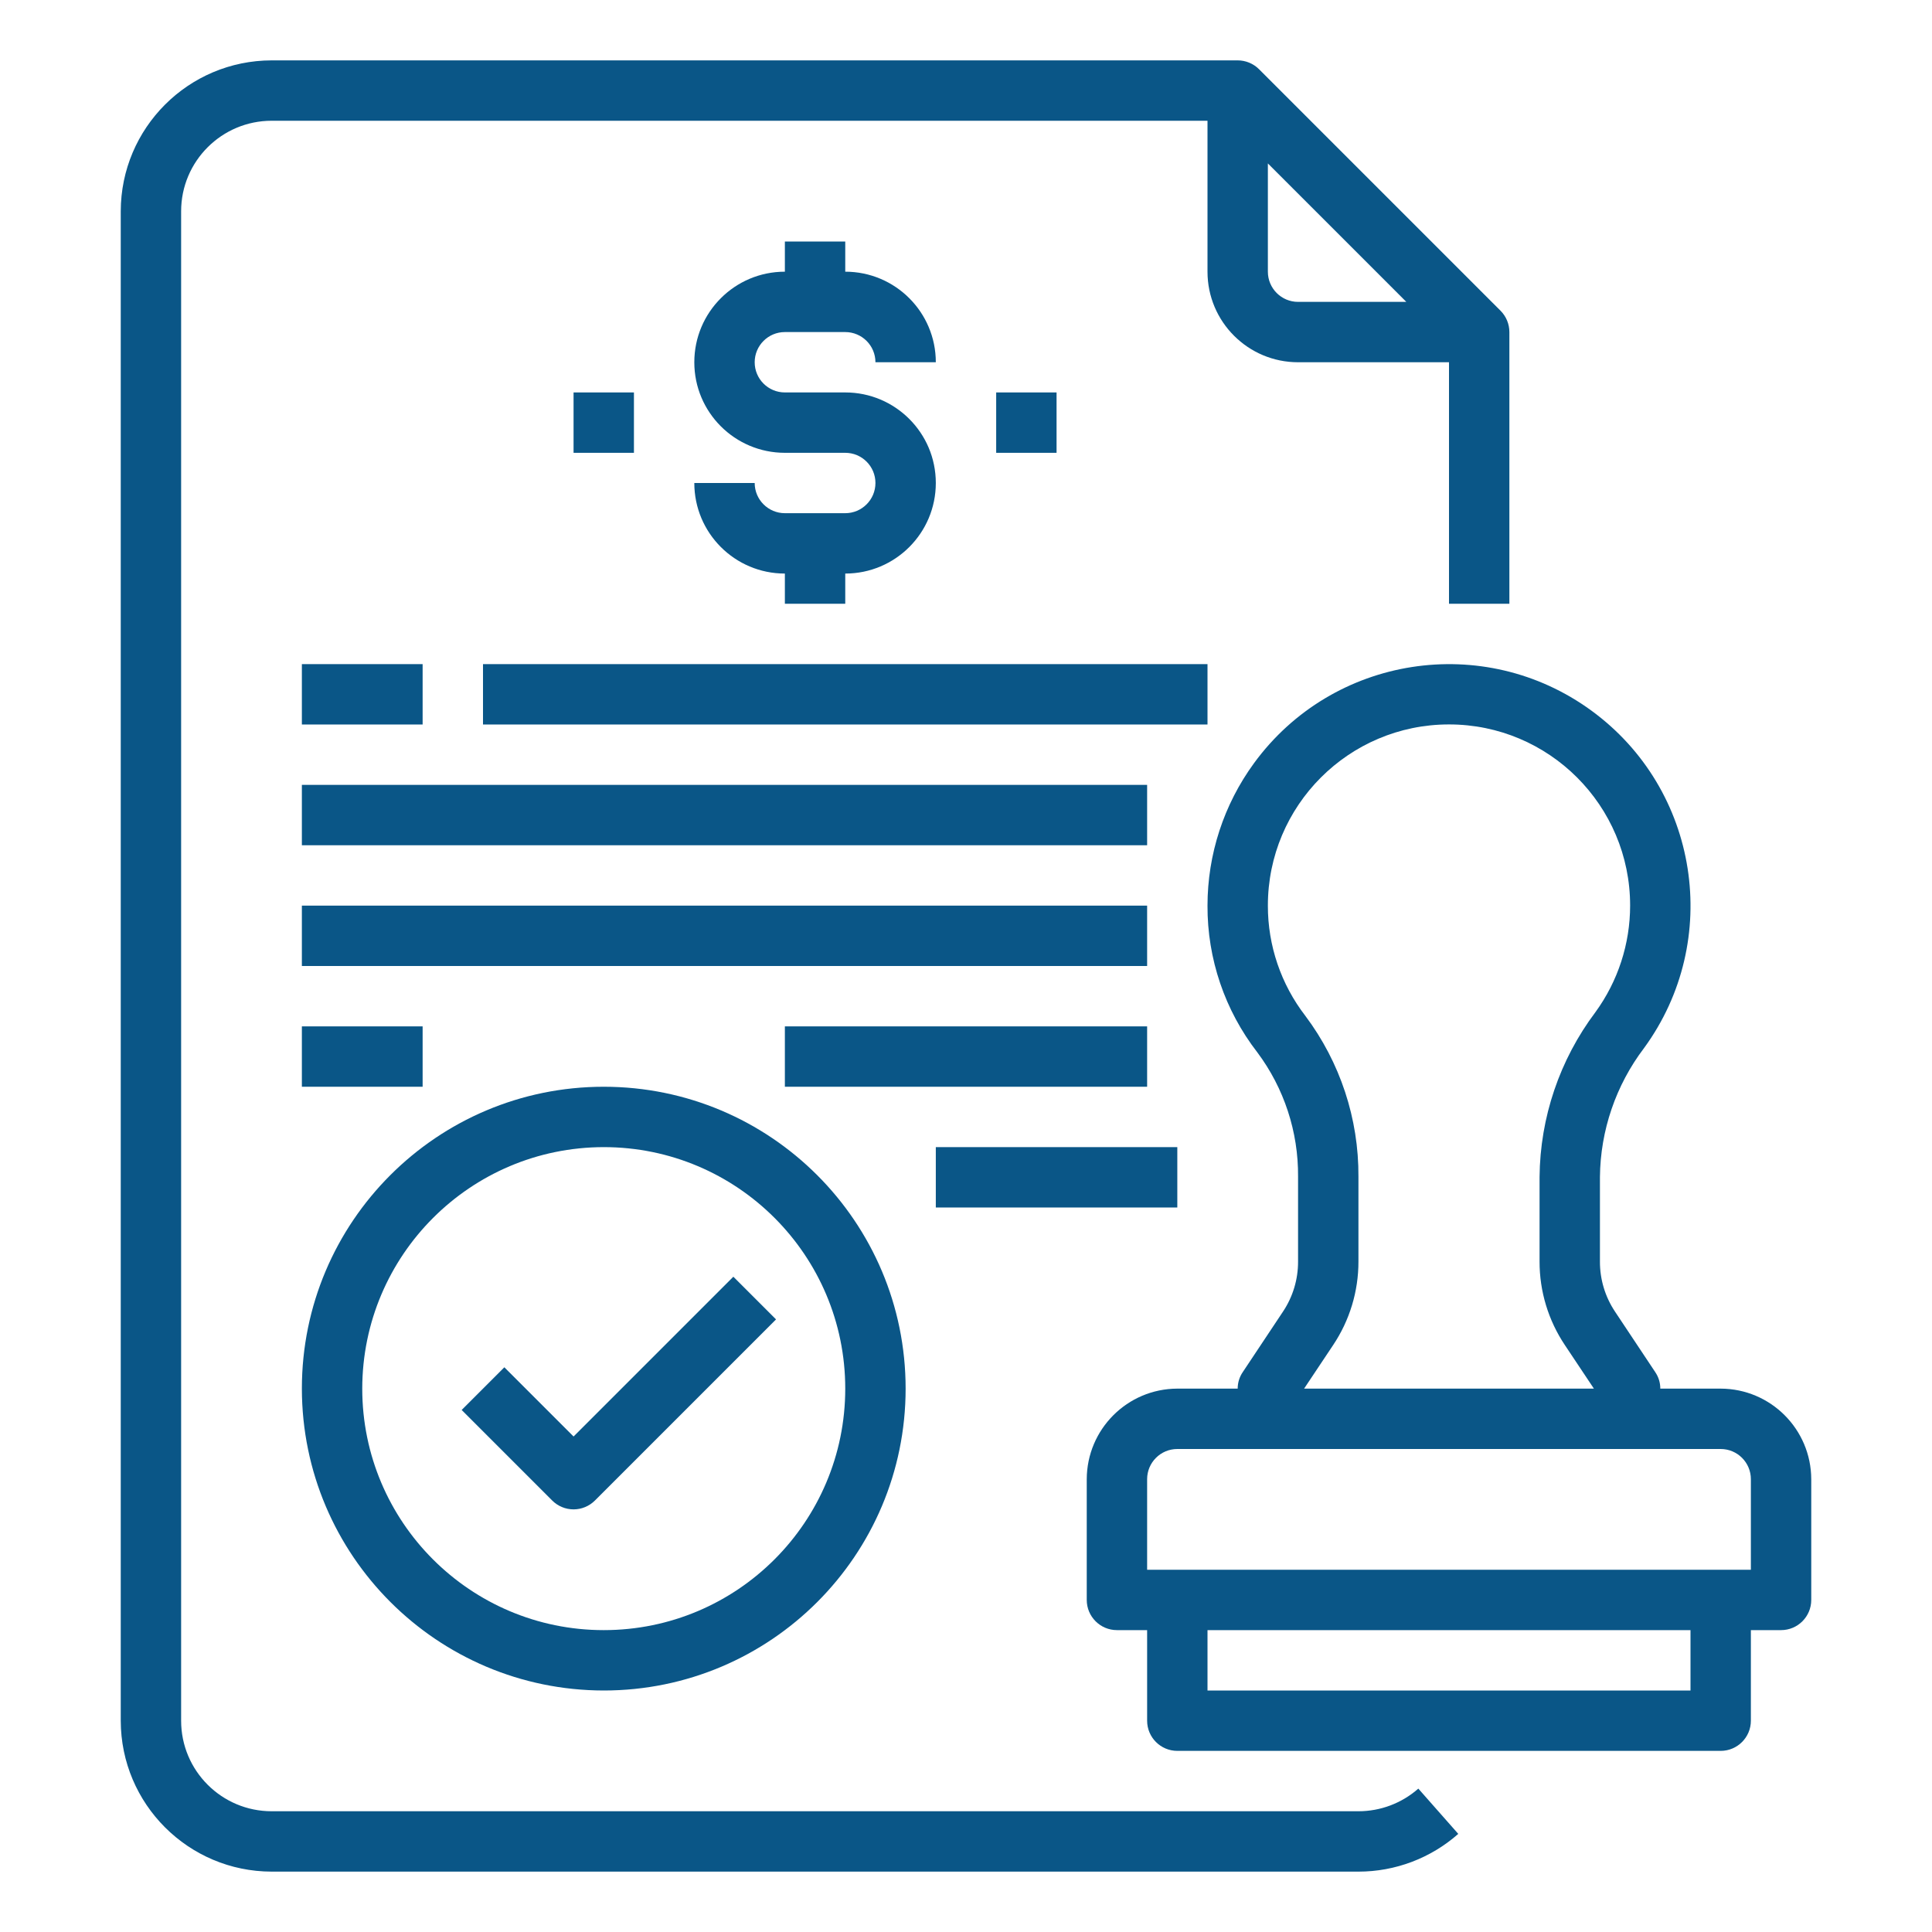
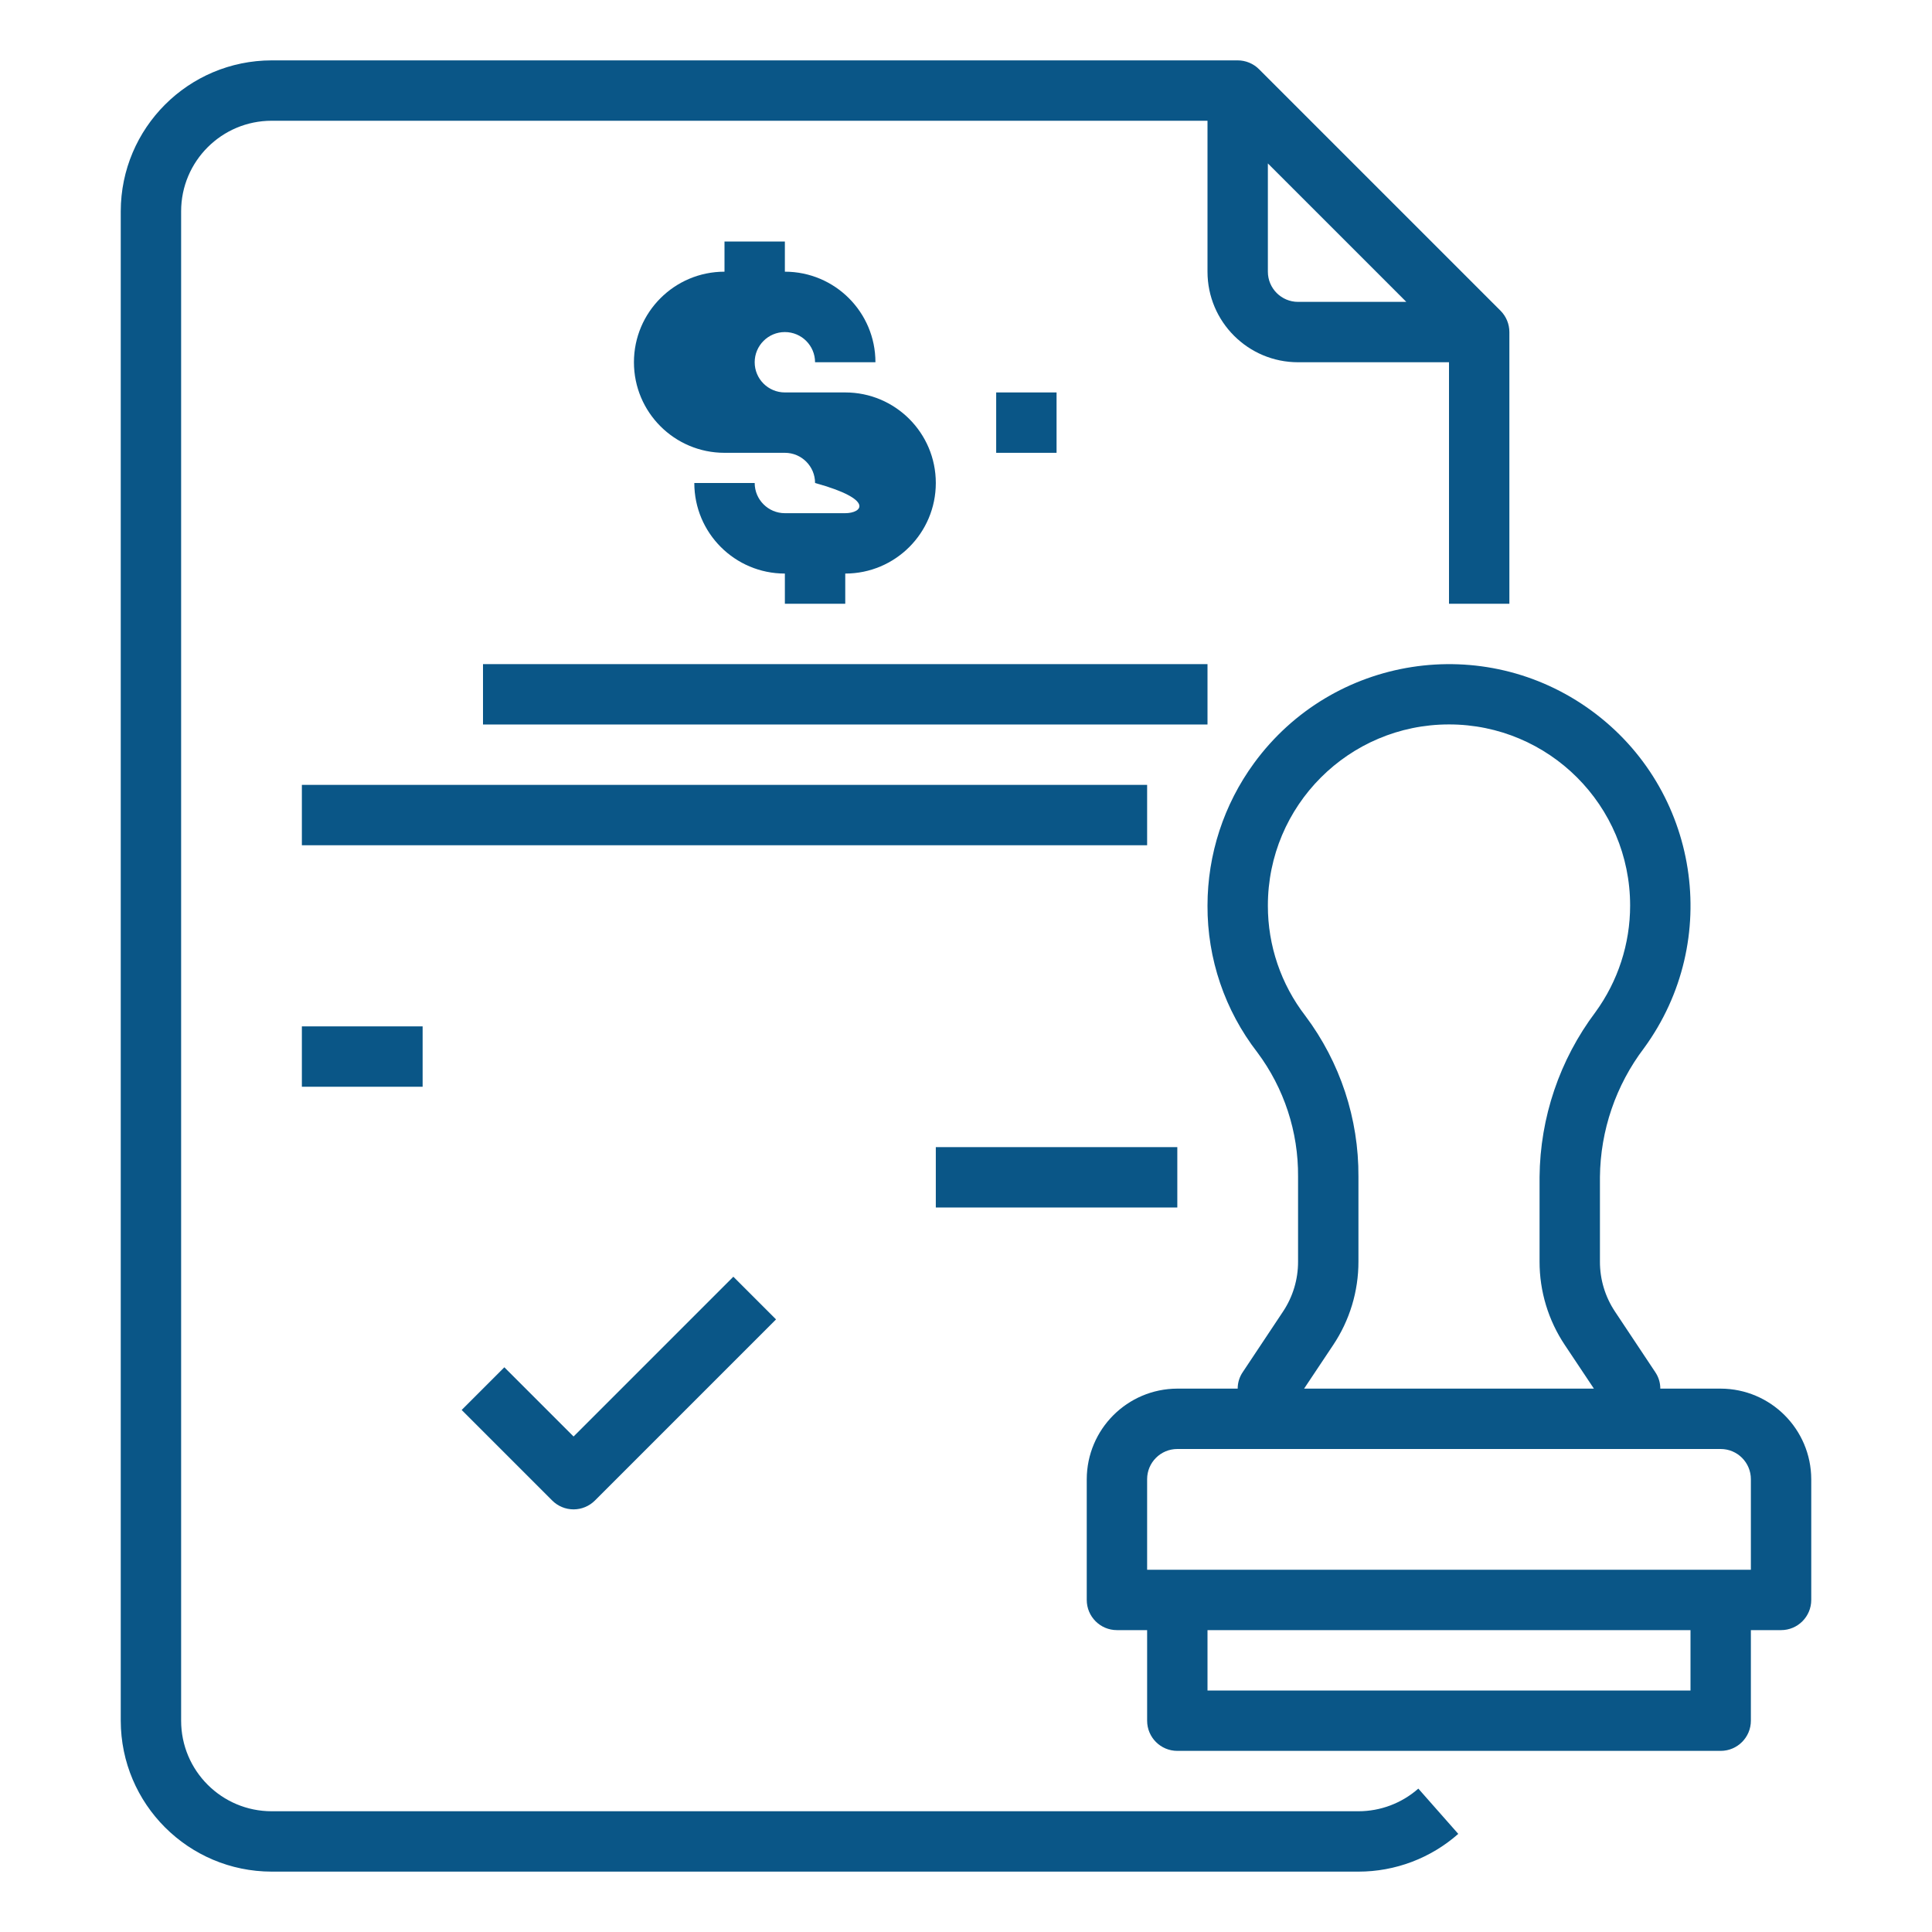
<svg xmlns="http://www.w3.org/2000/svg" id="_x31_232662696" x="0px" y="0px" width="512px" height="512px" viewBox="0 0 512 512" xml:space="preserve">
  <g>
    <path fill="#0A5687" d="M360,480H72c-13.255,0-24-10.745-24-24V56c0-13.255,10.745-24,24-24h248v40c0,13.255,10.745,24,24,24h40v64  h16V88c-0.001-2.122-0.844-4.156-2.344-5.656l-64-64c-1.5-1.5-3.535-2.343-5.656-2.344H72c-22.08,0.026-39.974,17.919-40,40v400  c0.026,22.08,17.92,39.974,40,40h288c9.743,0.004,19.151-3.553,26.456-10l-10.584-12C371.488,477.866,365.845,479.999,360,480z   M336,72V43.312L372.688,80H344C339.582,80,336,76.418,336,72z" />
    <path fill="#0A5687" d="M456,368h-16c0.004-1.57-0.471-3.105-1.36-4.4l-10.64-16c-2.624-3.93-4.017-8.554-4-13.279v-22.4  c0.12-12.346,4.216-24.325,11.68-34.16c20.85-28.542,14.614-68.582-13.929-89.431c-28.542-20.85-68.581-14.614-89.431,13.928  C324.316,213.214,320.002,226.431,320,240c-0.06,14.069,4.587,27.755,13.2,38.88c7.108,9.51,10.901,21.088,10.8,32.96v22.48  c0.018,4.726-1.375,9.35-4,13.279l-10.641,16c-0.889,1.295-1.363,2.83-1.359,4.4h-16c-13.238,0.039-23.961,10.762-24,24v32  c0,4.418,3.582,8,8,8h8v24c0,4.418,3.582,8,8,8h144c4.418,0,8-3.582,8-8v-24h8c4.418,0,8-3.582,8-8v-32  C479.96,378.762,469.238,368.039,456,368z M336,240c-0.011-26.51,21.472-48.008,47.981-48.019  c26.51-0.011,48.008,21.471,48.019,47.981c0.004,10.162-3.218,20.063-9.2,28.278c-9.478,12.603-14.664,27.912-14.8,43.68v22.4  c-0.014,7.891,2.326,15.605,6.72,22.16l7.68,11.52h-76.8l7.681-11.52c4.394-6.555,6.733-14.27,6.72-22.16v-22.48  c0.093-15.37-4.853-30.348-14.08-42.64C339.471,260.834,335.982,250.563,336,240z M448,448H320v-16h128V448z M464,416H304v-24  c0-4.418,3.582-8,8-8h144c4.418,0,8,3.582,8,8V416z" />
-     <path fill="#0A5687" d="M160,448c44.183,0,80-35.817,80-80s-35.817-80-80-80s-80,35.817-80,80  C80.049,412.163,115.837,447.951,160,448z M160,304c35.346,0,64,28.654,64,64s-28.654,64-64,64s-64-28.654-64-64  C96.04,332.67,124.67,304.039,160,304z" />
    <path fill="#0A5687" d="M152,400c2.122,0,4.156-0.844,5.656-2.344l48-48l-11.313-11.313L152,380.688l-18.344-18.344l-11.313,11.313  l24,24C147.844,399.156,149.878,400,152,400z" />
-     <path fill="#0A5687" d="M224,136h-16c-4.418,0-8-3.582-8-8h-16c0,13.255,10.745,24,24,24v8h16v-8c13.255,0,24-10.745,24-24  s-10.745-24-24-24h-16c-4.418,0-8-3.582-8-8s3.582-8,8-8h16c4.418,0,8,3.582,8,8h16c0-13.255-10.745-24-24-24v-8h-16v8  c-13.255,0-24,10.745-24,24s10.745,24,24,24h16c4.418,0,8,3.582,8,8C232,132.418,228.418,136,224,136z" />
+     <path fill="#0A5687" d="M224,136h-16c-4.418,0-8-3.582-8-8h-16c0,13.255,10.745,24,24,24v8h16v-8c13.255,0,24-10.745,24-24  s-10.745-24-24-24h-16c-4.418,0-8-3.582-8-8s3.582-8,8-8c4.418,0,8,3.582,8,8h16c0-13.255-10.745-24-24-24v-8h-16v8  c-13.255,0-24,10.745-24,24s10.745,24,24,24h16c4.418,0,8,3.582,8,8C232,132.418,228.418,136,224,136z" />
    <path fill="#0A5687" d="M264,104h16v16h-16V104z" />
-     <path fill="#0A5687" d="M152,104h16v16h-16V104z" />
-     <path fill="#0A5687" d="M80,176h32v16H80V176z" />
    <path fill="#0A5687" d="M128,176h192v16H128V176z" />
    <path fill="#0A5687" d="M80,208h224v16H80V208z" />
-     <path fill="#0A5687" d="M80,240h224v16H80V240z" />
    <path fill="#0A5687" d="M80,272h32v16H80V272z" />
-     <path fill="#0A5687" d="M208,272h96v16h-96V272z" />
    <path fill="#0A5687" d="M248,304h64v16h-64V304z" />
  </g>
</svg>